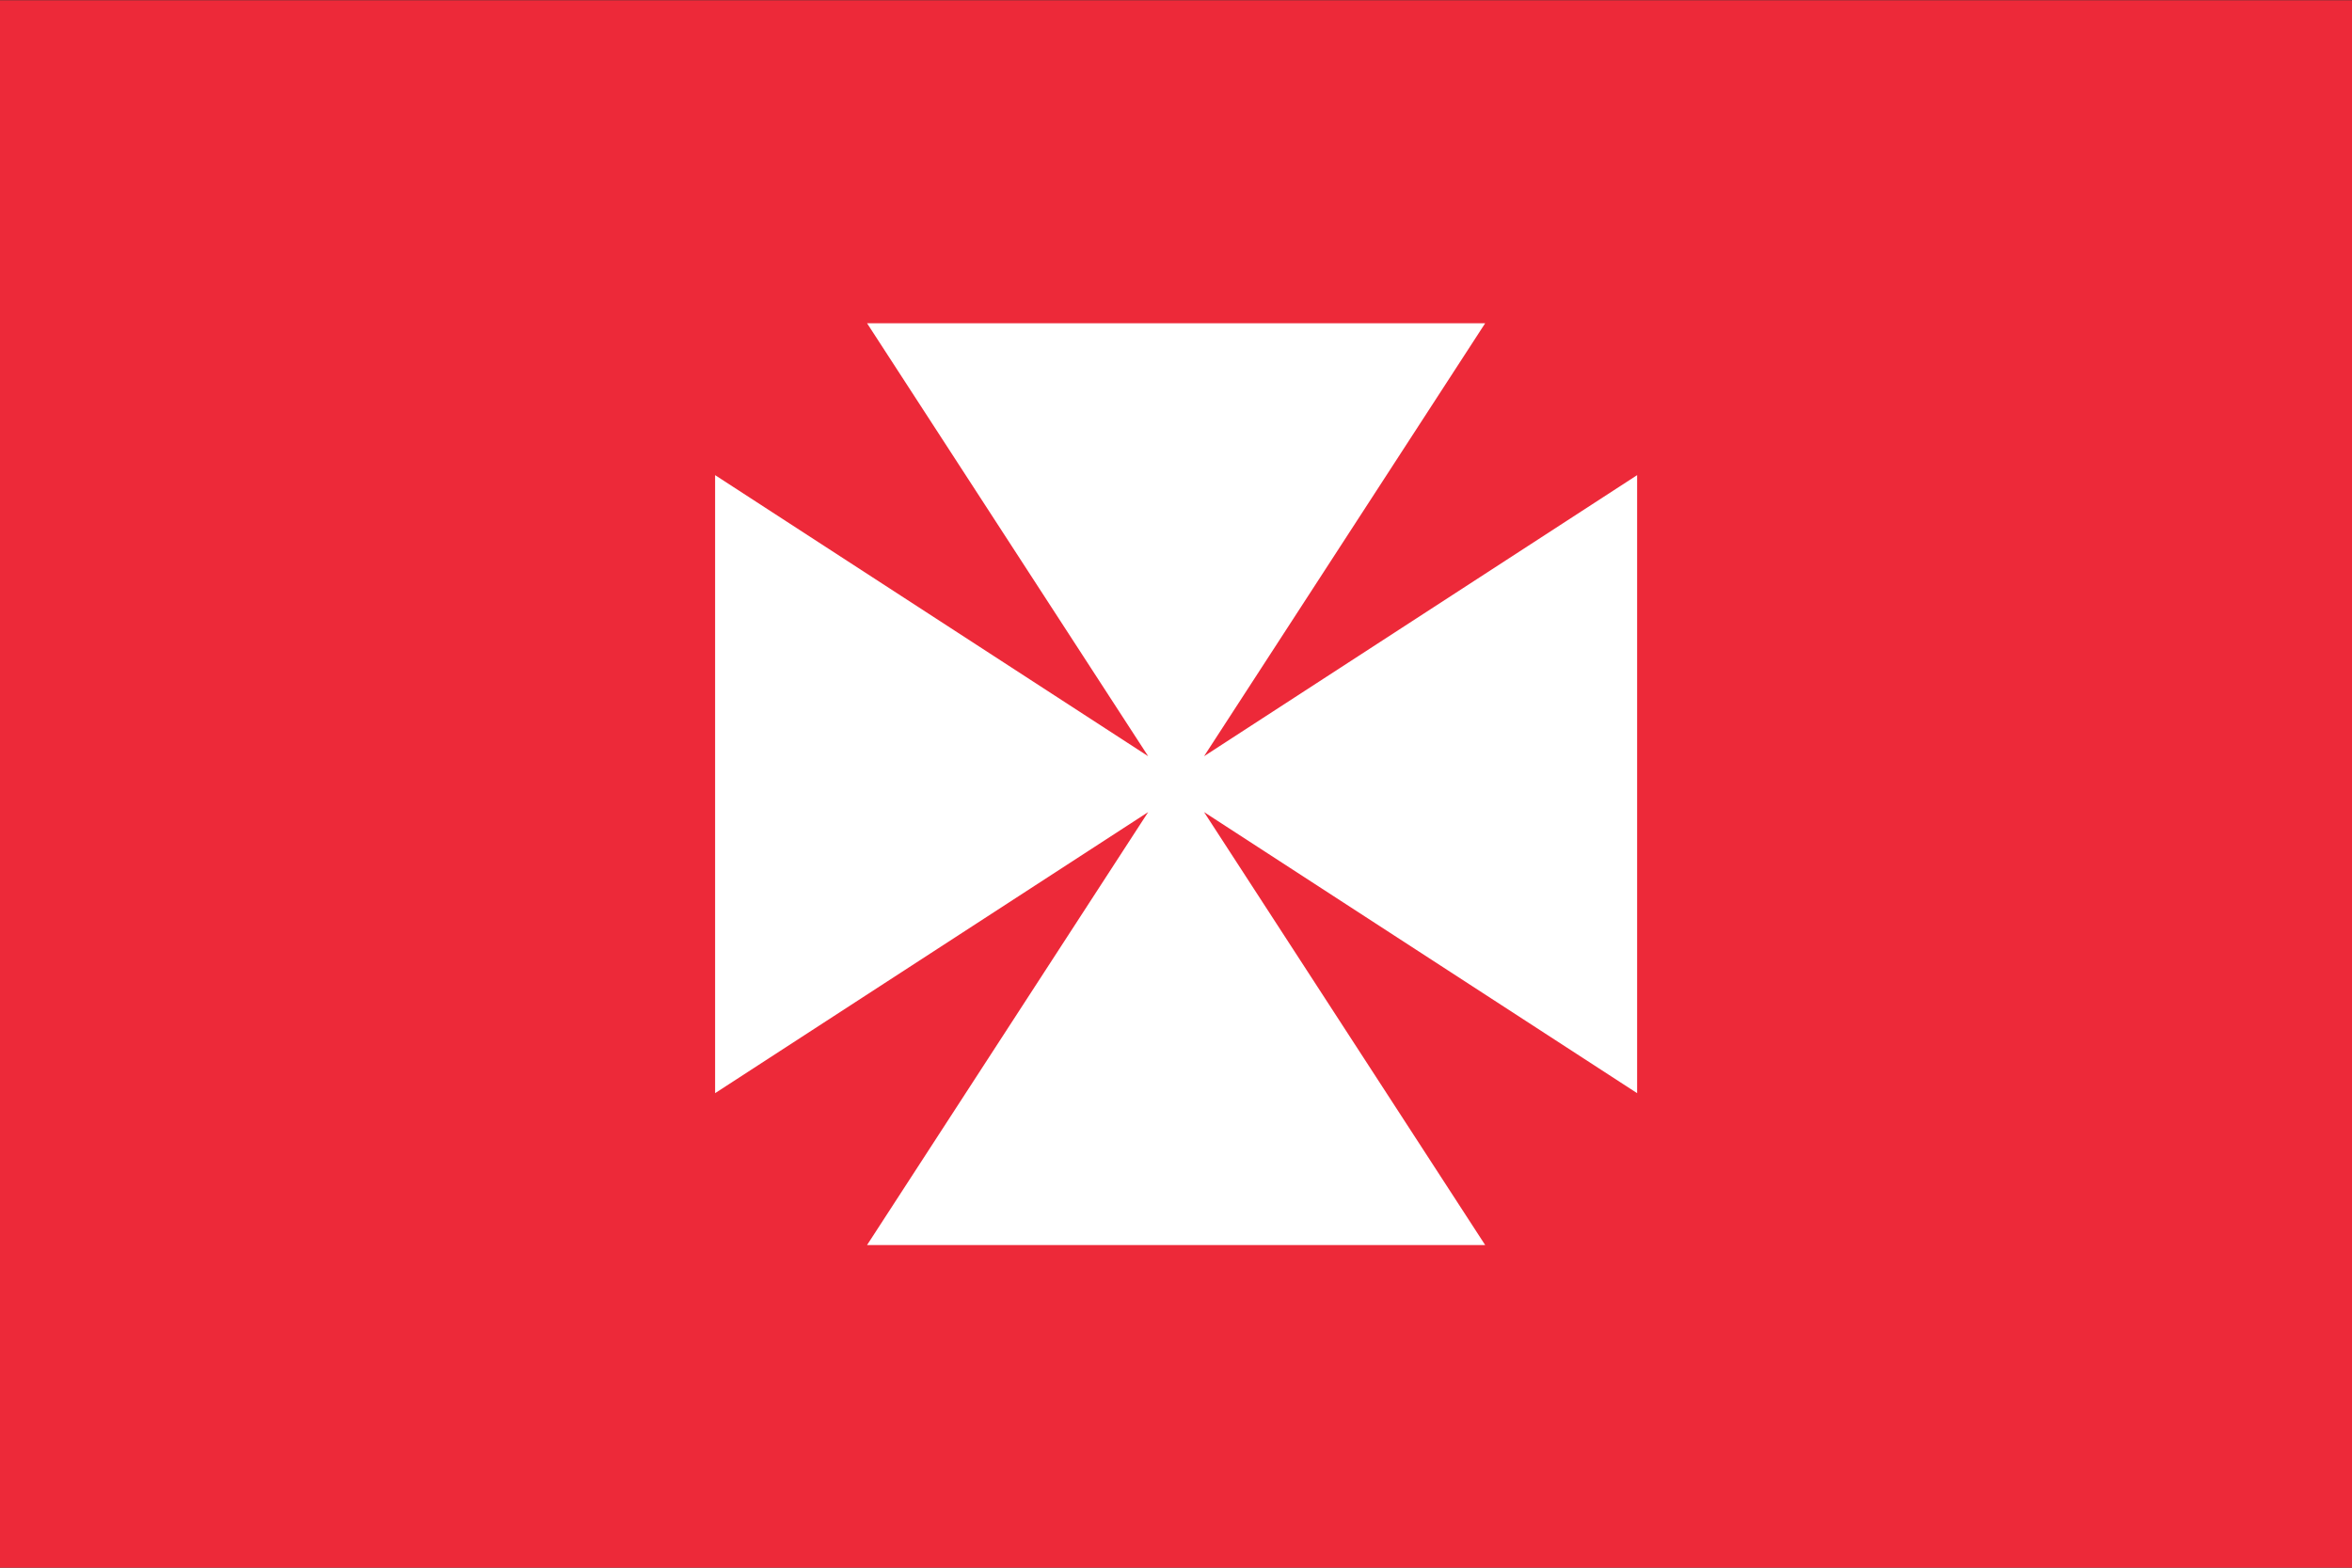
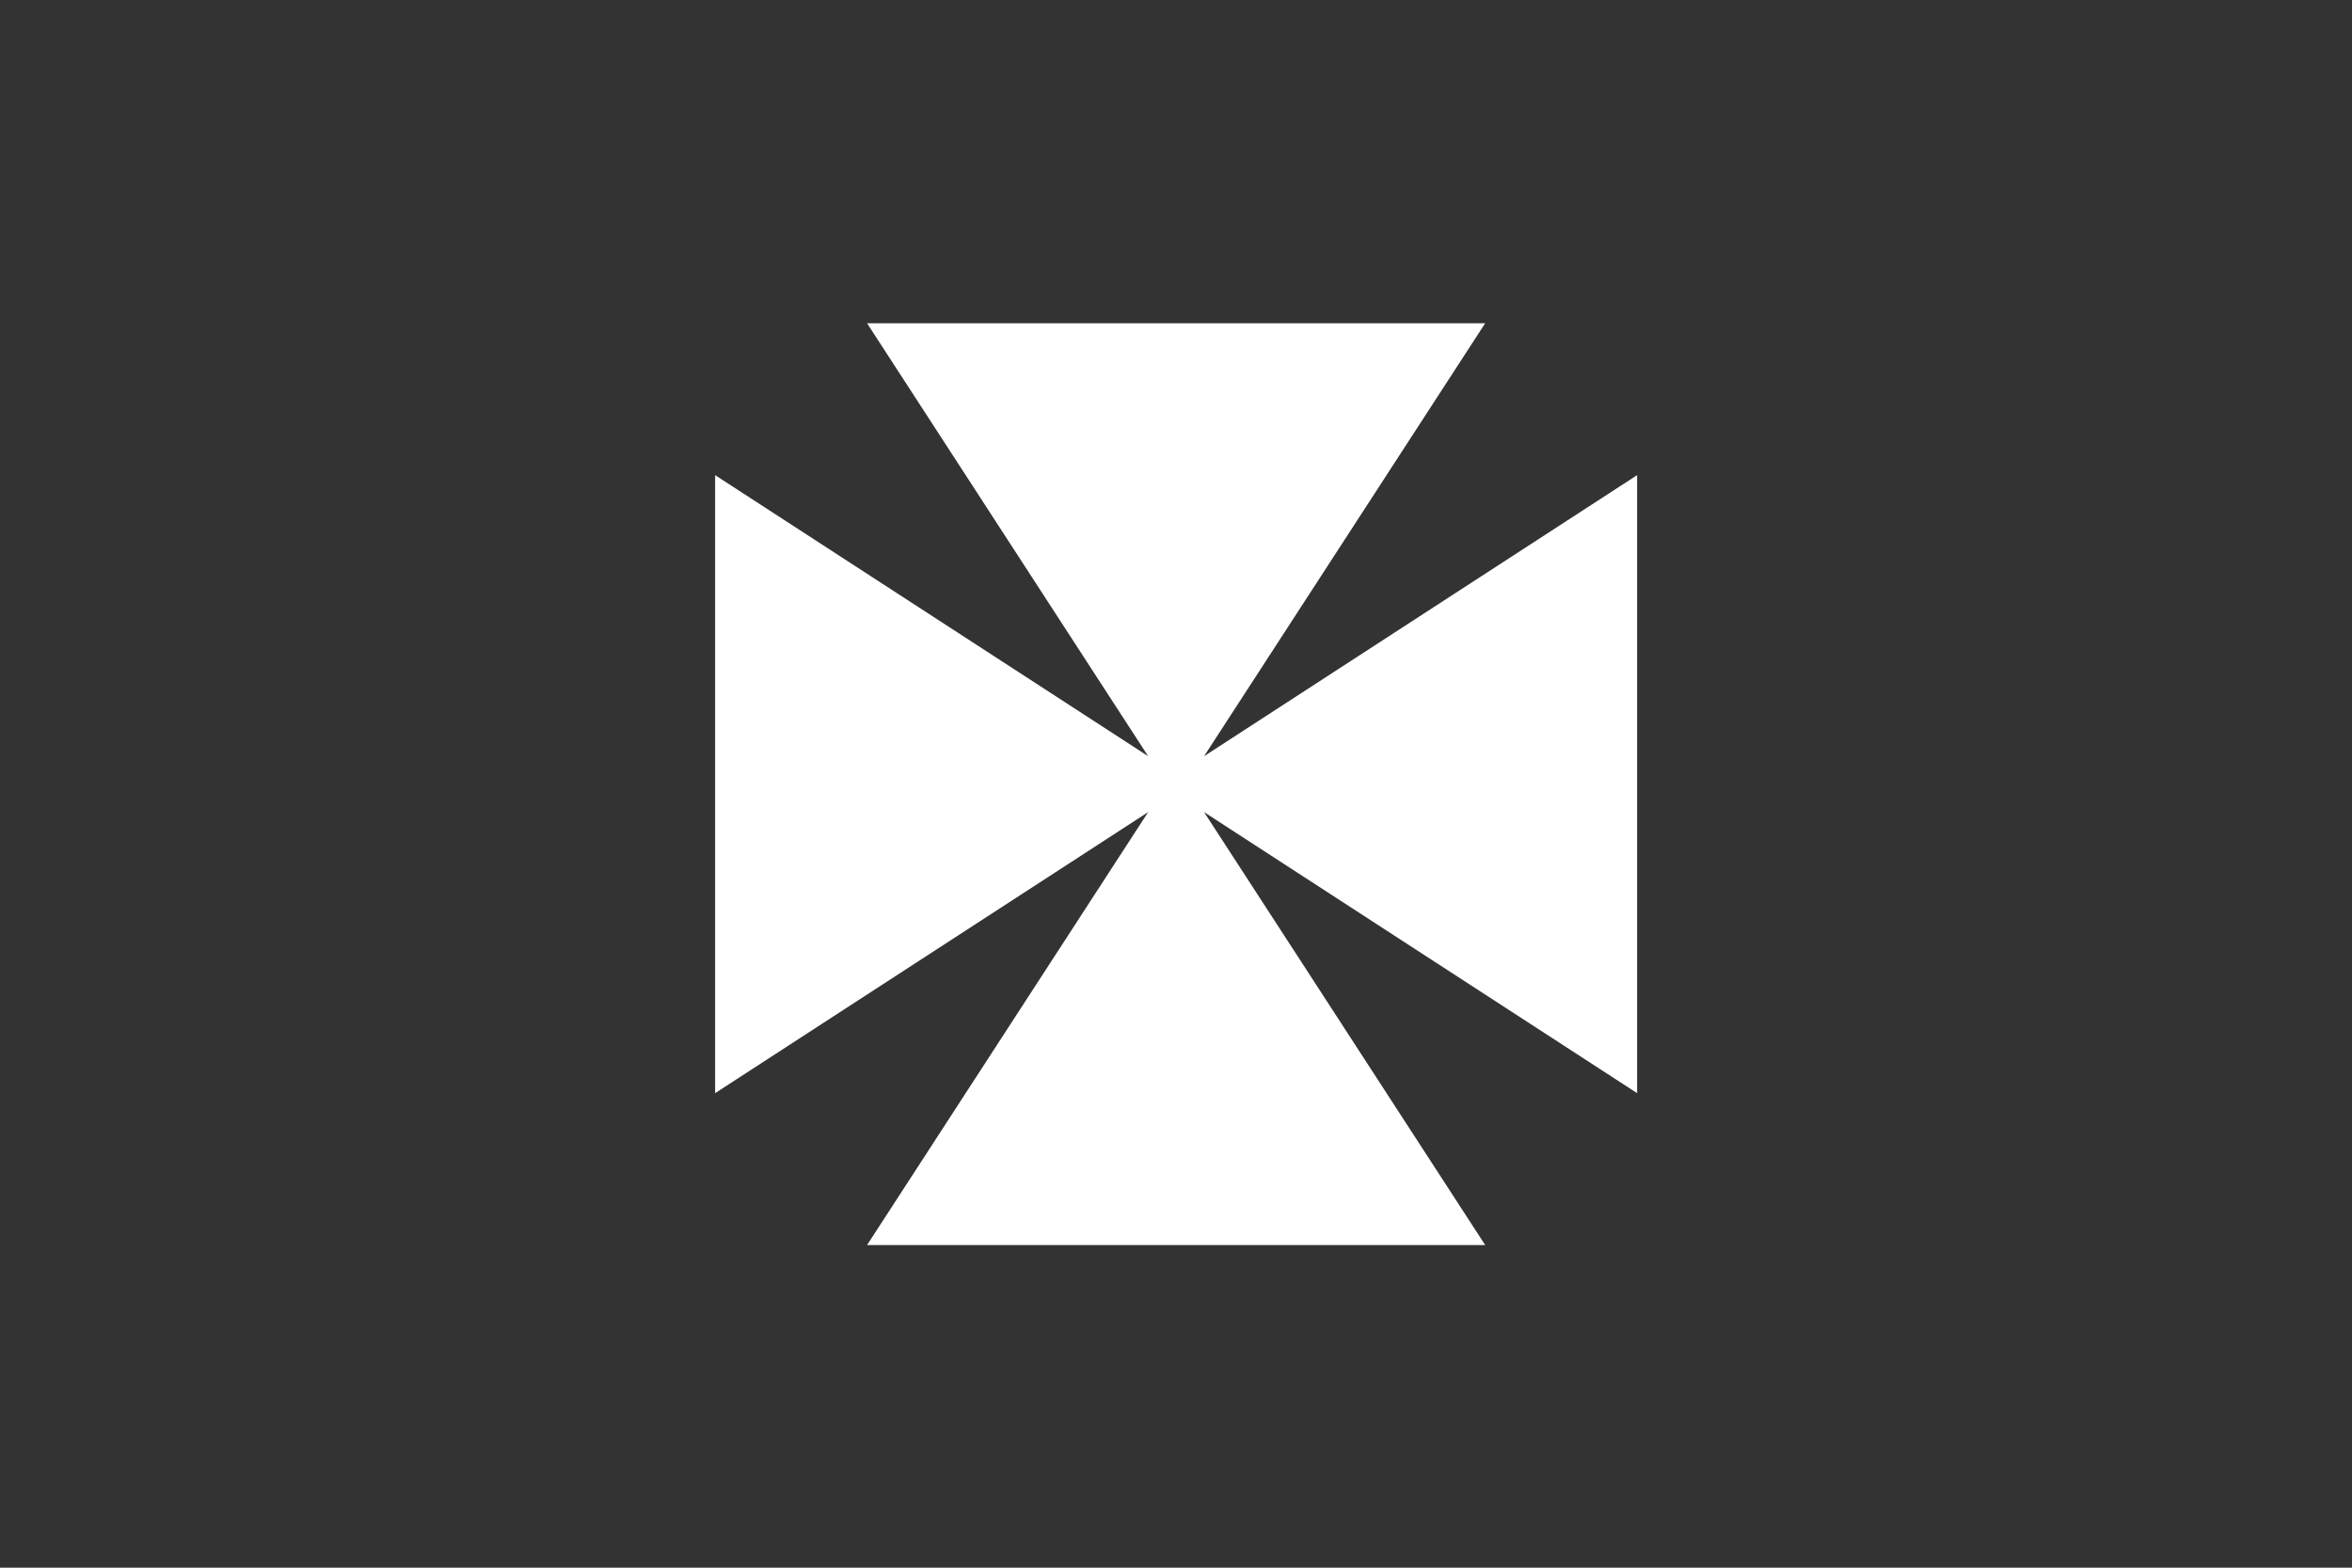
<svg xmlns="http://www.w3.org/2000/svg" height="600" width="900" version="1.1" viewBox="0 0 150 100">
  <rect x="0" y="0" width="150" height="100" fill="#333333" stroke="none" />
  <g transform="matrix(2.778,0,0,2.778,-1.6343577e-7,-177.778)">
-     <path d="M9.193262E-8,64h54v36h-54z" fill="#ed2939" />
    <path d="m16.417,89.096,9.942-6.454-6.454,9.942,14.191,0-6.454-9.942,9.942,6.454,0-14.191-9.942,6.454,6.454-9.942-14.191,0,6.454,9.942-9.942-6.454z" fill="#FFF" />
  </g>
</svg>